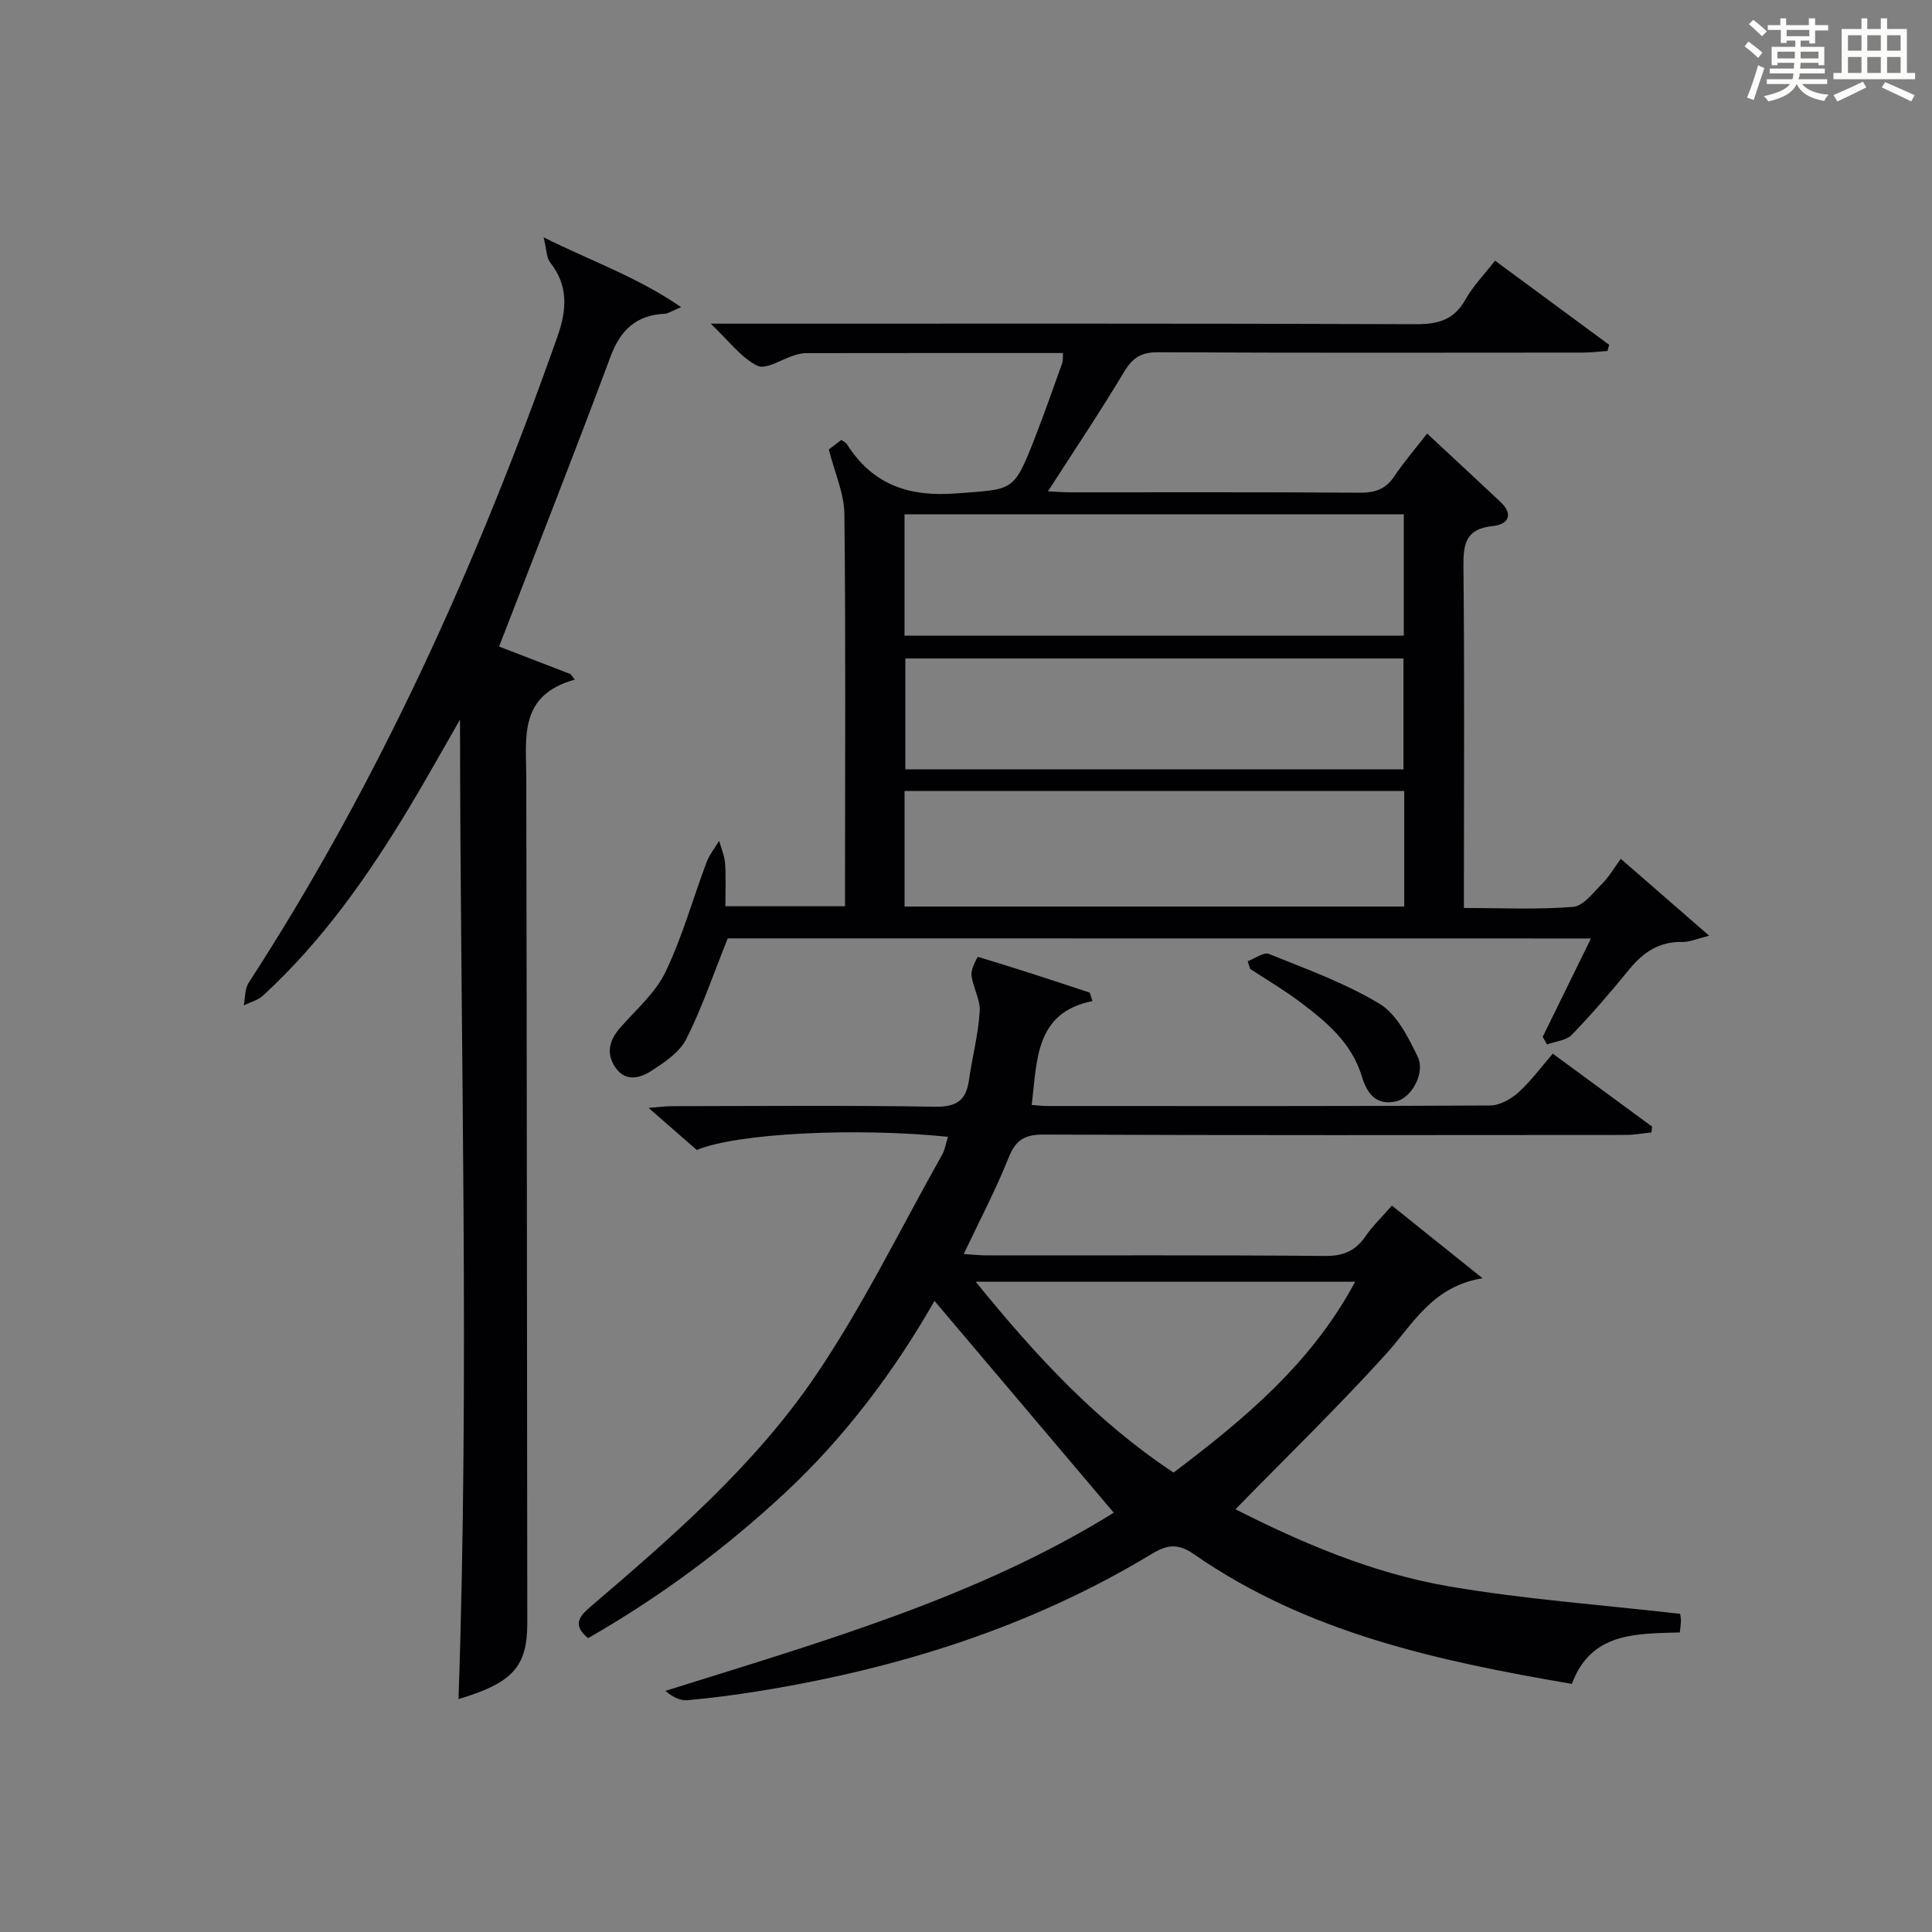
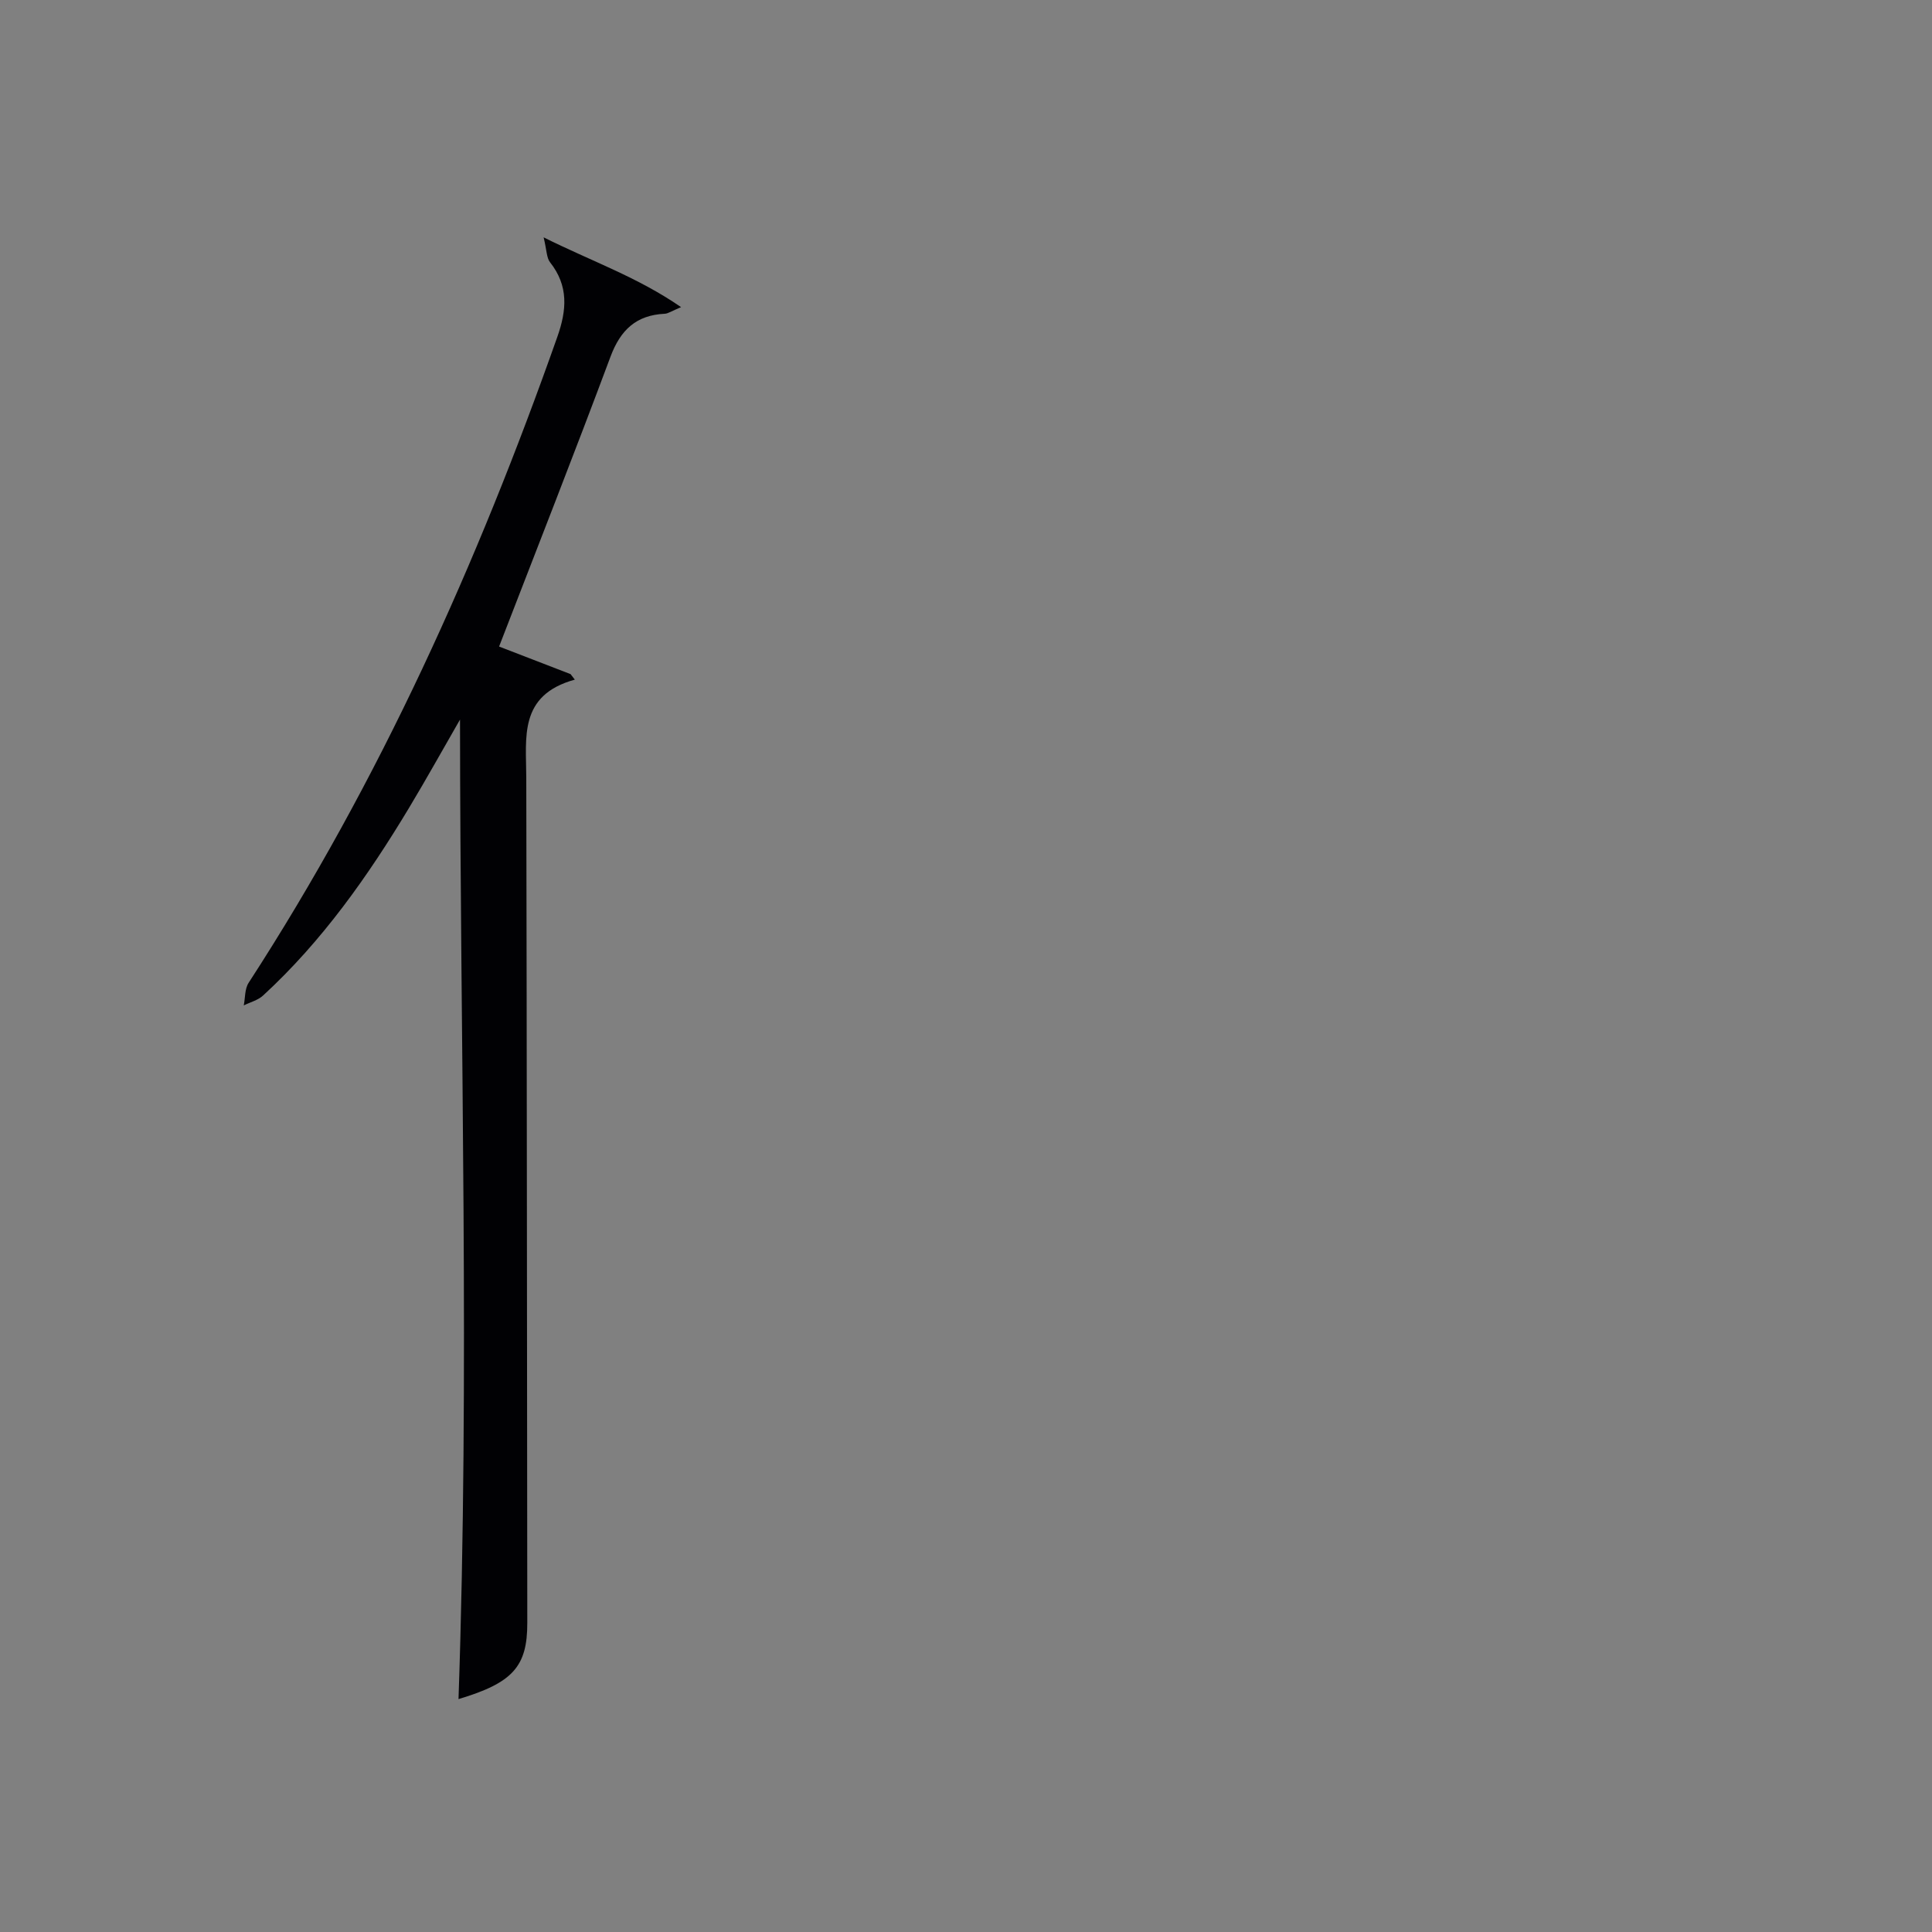
<svg xmlns="http://www.w3.org/2000/svg" version="1.1" id="漢_ZDIC_典" x="0px" y="0px" viewBox="0 0 400 400" style="enable-background:new 0 0 400 400;" xml:space="preserve">
  <rect x="0" y="0" width="400" height="400" fill="#808080" stroke="none" />
  <style type="text/css">
	.st1{fill:#010104;}
	.st0{fill:#fbfcfa;}
</style>
  <g>
-     <path class="st0" d="M361.2,9.6l0.8-1c0.9,0.7,1.9,1.4,2.9,2.3L364,12C363,11,362,10.2,361.2,9.6z M361.7,20.2   c0.9-2.1,1.6-4.3,2.3-6.7c0.4,0.2,0.8,0.4,1.3,0.6c-0.7,2.1-1.5,4.3-2.2,6.6L361.7,20.2z M362.1,5l0.9-0.9c1,0.8,2,1.6,2.8,2.4   l-1,1C363.9,6.6,363,5.8,362.1,5z M374.6,3.8h1.2v1.4h2.7v1.1h-2.7v2.7h-1.2V8.4h-1.8v1.3h4.9v3.8h-1.2v-0.5h-3.7   c0,0.4-0.1,0.9-0.1,1.2h5.1v1h-5.2c0,0.5-0.1,0.9-0.3,1.2h6v1h-5.2c1.1,1.3,2.9,2,5.5,2.2c-0.4,0.4-0.7,0.8-0.9,1.3   c-2.9-0.5-4.8-1.6-5.7-3.5H372c-0.8,1.7-2.7,2.9-5.9,3.6c-0.2-0.4-0.6-0.8-0.9-1.1c2.8-0.6,4.6-1.4,5.4-2.5h-4.8v-1h5.3   c0.1-0.3,0.2-0.7,0.2-1.2h-4.9v-1h5c0-0.4,0-0.8,0.1-1.2H368v0.5h-1.2V9.7h4.9V8.4h-1.8v0.5h-1.2V6.2H366V5.2h2.6V3.8h1.2v1.4h4.7   V3.8z M368,12.1h3.6c0-0.4,0-0.9,0-1.4H368V12.1z M369.9,7.5h4.7V6.2h-4.7V7.5z M376.5,10.7h-3.7c0,0.5,0,1,0,1.4h3.7V10.7z" />
-     <path class="st0" d="M385.3,3.8h1.3V6h2.8V3.8h1.3V6h4.1v9.1h1.7v1.3h-16.9v-1.3h1.7V6h4.1V3.8z M385.7,16.9l0.7,1.2   c-1.8,0.9-3.8,1.9-6,2.9c-0.2-0.4-0.5-0.8-0.8-1.3C381.9,18.7,383.9,17.8,385.7,16.9z M382.6,10.5h2.8V7.3h-2.8V10.5z M382.6,15.1   h2.8v-3.3h-2.8V15.1z M386.6,10.5h2.8V7.3h-2.8V10.5z M386.6,15.1h2.8v-3.3h-2.8V15.1z M390.3,17c2.1,0.9,4.1,1.8,6.1,2.7l-0.7,1.3   c-2.2-1.1-4.2-2-6.1-2.9L390.3,17z M393.5,7.3h-2.8v3.2h2.8V7.3z M390.7,15.1h2.8v-3.3h-2.8V15.1z" />
-     <path class="st1" d="M196.27,235.36c-19.39-1.96-43.75-0.72-52.01,2.73c-3-2.62-6.11-5.33-9.98-8.71c2.19-0.17,3.53-0.36,4.87-0.36   c18.16-0.02,36.33-0.18,54.49,0.11c4.38,0.07,6.38-1.3,6.97-5.48c0.68-4.75,1.92-9.45,2.23-14.22c0.16-2.47-1.42-5-1.71-7.56   c-0.14-1.24,1.25-3.79,1.35-3.76c7.73,2.32,15.39,4.83,23.05,7.37c0.19,0.06,0.23,0.59,0.66,1.78   c-11.94,2.37-11.44,12.3-12.59,21.51c1.14,0.08,2.29,0.22,3.44,0.22c30.49,0.01,60.98,0.06,91.47-0.11   c1.97-0.01,4.29-1.3,5.83-2.68c2.57-2.3,4.64-5.16,7.15-8.05c7.01,5.15,13.79,10.13,20.57,15.11c-0.05,0.4-0.1,0.8-0.15,1.2   c-1.8,0.18-3.59,0.52-5.39,0.52c-40.16,0.03-80.32,0.09-120.47-0.08c-3.99-0.02-5.79,1.18-7.25,4.84   c-2.63,6.59-5.96,12.9-9.27,19.89c1.83,0.11,3.36,0.29,4.9,0.29c23.33,0.02,46.66-0.09,69.98,0.11c3.78,0.03,6.25-1.09,8.32-4.09   c1.49-2.16,3.43-4.02,5.45-6.33c6.13,4.92,12.02,9.63,18.77,15.04c-10.43,1.67-14.4,9.51-20.03,15.73   c-9.91,10.94-20.53,21.24-31.13,32.1c13.55,6.87,28.28,13.22,44.08,15.94c15.65,2.69,31.56,3.82,47.95,5.7   c-0.04-0.26,0.17,0.5,0.19,1.27c0.03,0.78-0.13,1.57-0.22,2.59c-9.11,0.28-18.34-0.08-22.36,10.65   c-27.72-4.74-54.79-10.56-78.24-26.85c-3.35-2.33-5.59-1.96-8.78-0.03c-25.09,15.17-52.52,23.73-81.3,28.38   c-4.91,0.79-9.86,1.44-14.82,1.88c-1.46,0.13-3.01-0.66-4.54-1.93c32.31-10.14,64.66-19.37,92.84-36.89   c-12.28-14.52-24.56-29.03-37.11-43.85c-8.19,14.32-18.36,28.02-30.97,39.76c-12.45,11.6-26.04,21.64-40.75,30.06   c-3.21-2.64-1.97-4.4,0.46-6.47c16.98-14.52,33.99-29.26,46.59-47.8c9.85-14.5,17.59-30.44,26.22-45.77   C195.66,238.01,195.85,236.65,196.27,235.36z M280.57,265.37c-26.42,0-51.96,0-78.56,0c12.46,15.38,25.18,29.09,40.97,39.51   C257.84,293.64,271.56,282.19,280.57,265.37z" />
-     <path class="st1" d="M150.67,194.28c-3.03,7.55-5.34,14.43-8.58,20.84c-1.38,2.74-4.5,4.82-7.23,6.59c-2.38,1.54-5.42,2.37-7.51-0.79   c-1.93-2.92-1.16-5.59,1.05-8.13c3.27-3.75,7.29-7.2,9.38-11.55c3.48-7.24,5.65-15.11,8.49-22.67c0.6-1.6,1.73-3,2.62-4.49   c0.43,1.56,1.12,3.1,1.23,4.68c0.2,2.82,0.06,5.66,0.06,8.87c7.95,0,16.01,0,24.77,0c0-1.71,0-3.48,0-5.24   c0.01-25.33,0.16-50.66-0.13-75.98c-0.05-4.3-2.02-8.57-3.22-13.36c0.42-0.32,1.45-1.11,2.58-1.96c0.45,0.32,0.93,0.51,1.15,0.86   c5.35,8.43,12.84,10.98,22.76,10.2c11.63-0.91,11.73-0.19,16.01-11.08c2.06-5.25,3.92-10.58,5.82-15.89   c0.2-0.57,0.11-1.24,0.17-2.09c-17.84,0-35.48-0.01-53.13,0.02c-0.82,0-1.66,0.19-2.44,0.43c-2.63,0.8-5.93,3.06-7.7,2.19   c-3.36-1.65-5.84-5.08-9.68-8.72c3.07,0,4.82,0,6.57,0c46.49,0,92.98-0.07,139.47,0.11c4.63,0.02,7.87-0.92,10.23-5.11   c1.61-2.86,3.99-5.28,6.12-8.04c7.96,5.87,15.79,11.64,23.63,17.42c-0.11,0.42-0.23,0.85-0.34,1.27c-1.7,0.12-3.4,0.33-5.1,0.34   c-29.33,0.02-58.65,0.08-87.98-0.07c-3.47-0.02-5.27,1.15-7.02,4.08c-4.92,8.22-10.27,16.18-15.75,24.71   c1.74,0.09,3.15,0.21,4.56,0.21c20,0.01,39.99-0.06,59.99,0.08c3.13,0.02,5.33-0.69,7.12-3.35c2.03-3.02,4.42-5.8,6.83-8.9   c5.18,4.82,10.17,9.45,15.14,14.11c2.9,2.72,1.59,4.73-1.57,5.05c-5.64,0.57-6.1,3.76-6.05,8.5c0.23,21.49,0.1,42.99,0.1,64.49   c0,1.81,0,3.61,0,6.08c7.75,0,15.21,0.37,22.59-0.23c2.14-0.17,4.18-2.96,6.03-4.8c1.4-1.4,2.42-3.18,3.86-5.15   c6.41,5.58,11.85,10.31,18.29,15.92c-2.62,0.65-4.07,1.33-5.49,1.29c-4.8-0.13-8.15,2.12-11.07,5.7c-3.79,4.64-7.69,9.2-11.85,13.5   c-1.17,1.21-3.4,1.38-5.15,2.03c-0.3-0.53-0.6-1.05-0.9-1.58c3.25-6.63,6.51-13.27,9.99-20.37   C269.01,194.28,209.3,194.28,150.67,194.28z M187.27,131.6c34.79,0,69.02,0,103.37,0c0-8.57,0-16.81,0-25.12   c-34.64,0-68.99,0-103.37,0C187.27,115.02,187.27,123.14,187.27,131.6z M187.28,187.69c34.79,0,69.02,0,103.45,0   c0-8.07,0-15.84,0-23.93c-34.56,0-68.92,0-103.45,0C187.28,171.87,187.28,179.64,187.28,187.69z M187.44,136.33   c0,7.78,0,15.3,0,22.96c34.57,0,68.77,0,103.13,0c0-7.83,0-15.36,0-22.96C256,136.33,221.8,136.33,187.44,136.33z" />
    <path class="st1" d="M94.93,351.78c2.32-67.45,0.35-135,0.31-202.8c-3.51,6.09-6.92,12.24-10.54,18.26c-8.52,14.17-17.99,27.61-30.23,38.87   c-1.06,0.98-2.66,1.38-4,2.05c0.31-1.57,0.19-3.42,1-4.67c27.12-41.8,47.38-86.86,63.91-133.72c1.97-5.57,2.37-10.57-1.5-15.47   c-0.73-0.92-0.67-2.47-1.33-5.16c10.09,5.03,19.39,8.2,28.46,14.45c-2.02,0.84-2.69,1.34-3.39,1.37   c-5.89,0.28-9.15,3.34-11.22,8.88c-7.42,19.9-15.21,39.67-23.07,60.02c4.56,1.76,9.68,3.73,14.8,5.71   c0.29,0.38,0.59,0.76,0.88,1.14c-11.68,3.22-10.06,12-10.05,20.3c0.12,58.33,0.15,116.65,0.21,174.98   C109.19,345.07,106.15,348.42,94.93,351.78z" />
-     <path class="st1" d="M258.32,199.02c1.48-0.55,3.31-1.96,4.4-1.52c7.78,3.15,15.79,6.03,22.92,10.34c3.56,2.15,5.91,6.9,7.87,10.92   c1.65,3.38-1.29,8.57-4.47,9.27c-4.22,0.93-6.04-1.73-7.09-5.19c-2.1-6.94-7.34-11.29-12.79-15.39c-3.29-2.48-6.87-4.57-10.32-6.84   C258.67,200.09,258.49,199.56,258.32,199.02z" />
  </g>
</svg>